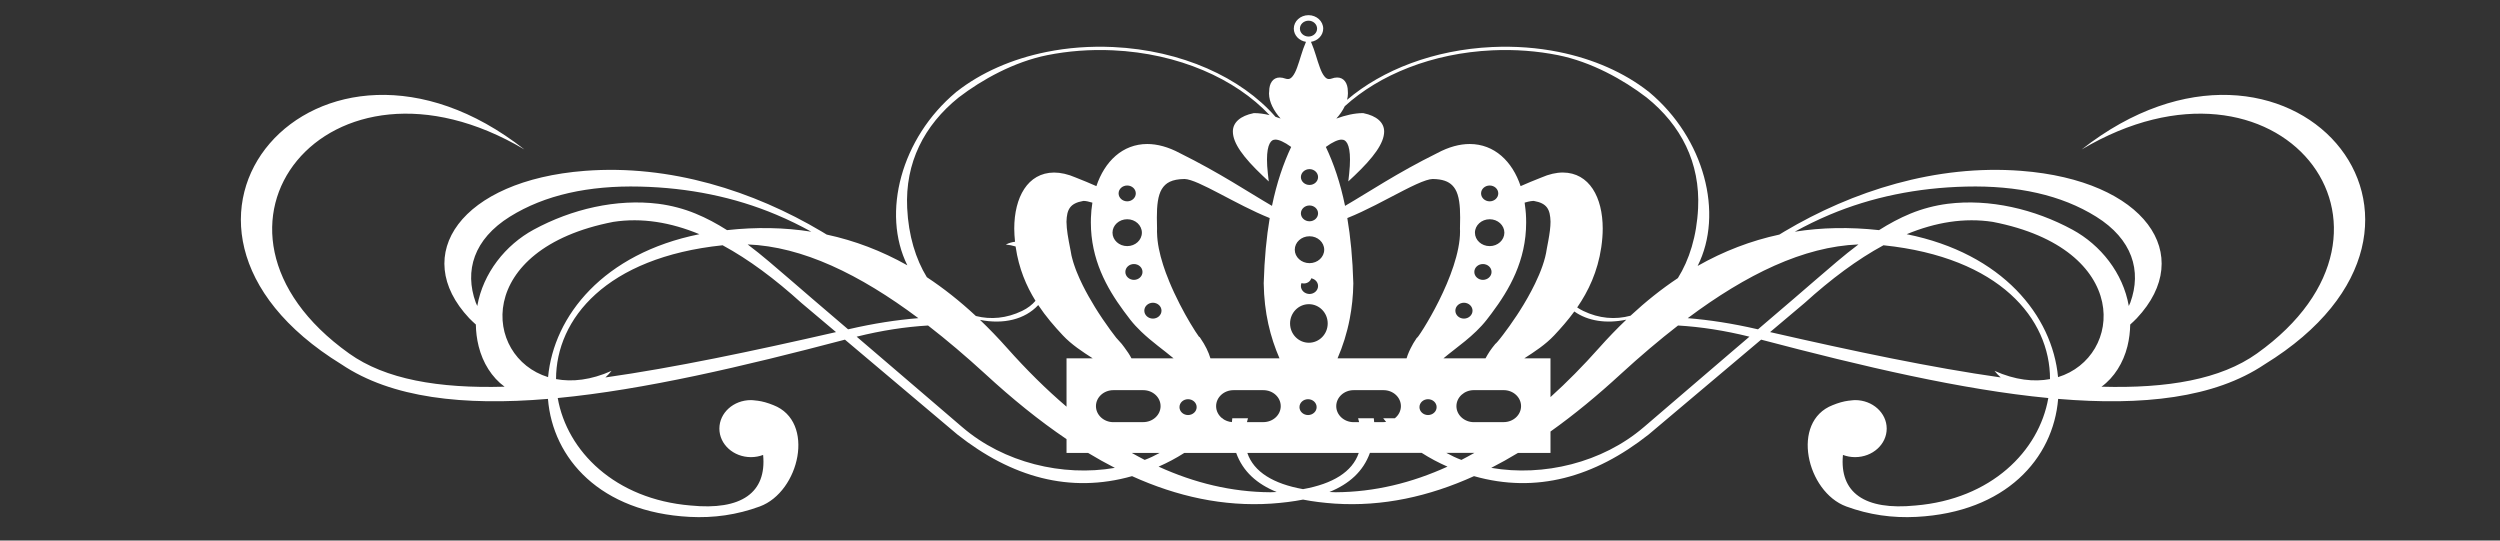
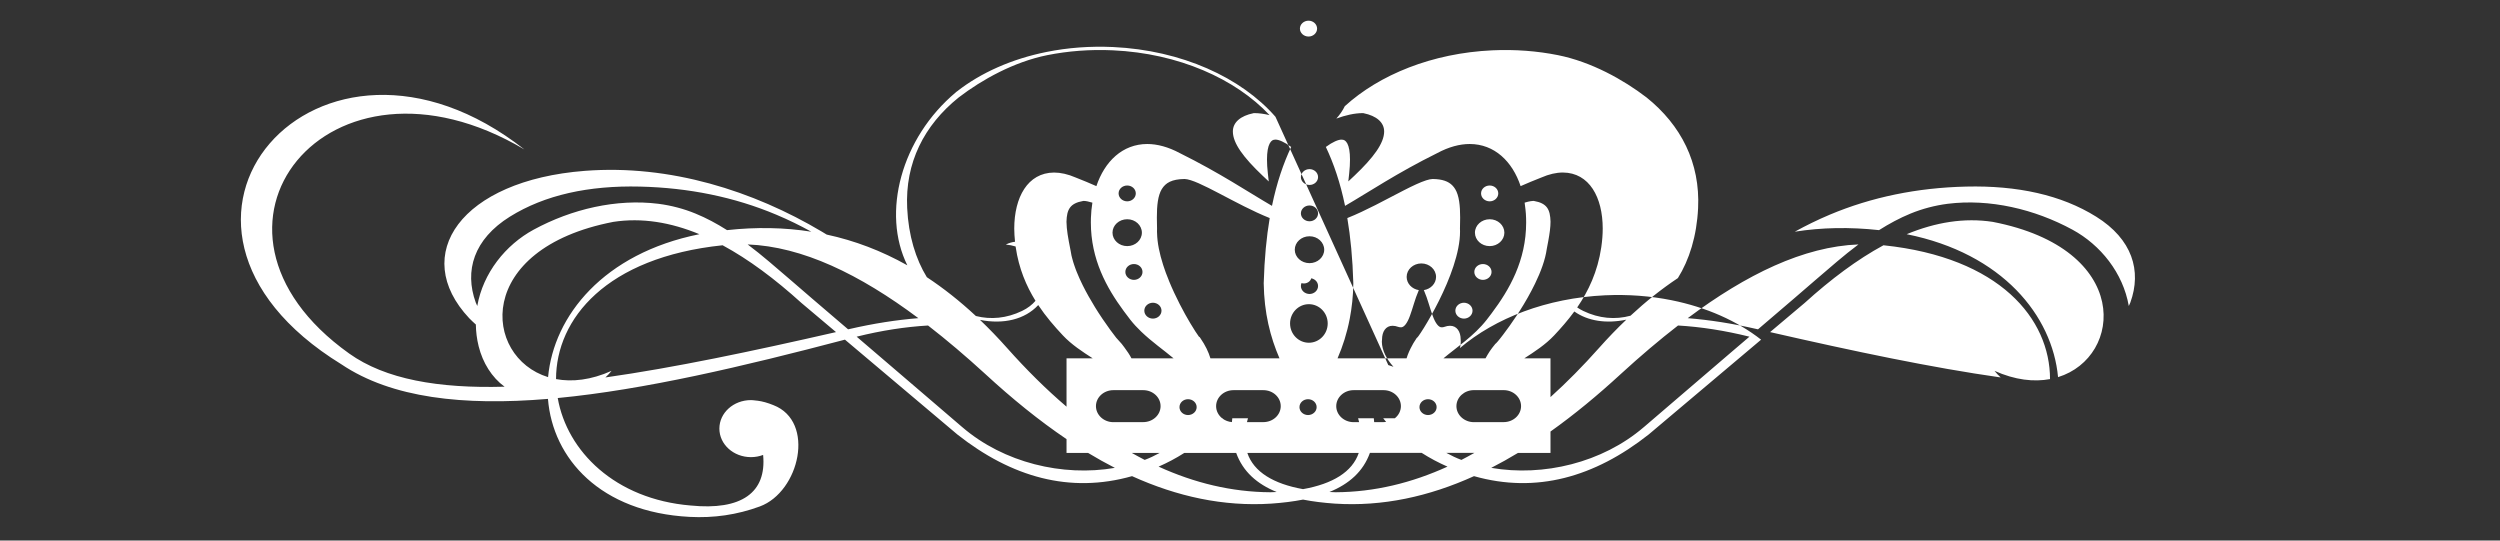
<svg xmlns="http://www.w3.org/2000/svg" xml:space="preserve" width="185mm" height="40mm" style="shape-rendering:geometricPrecision; text-rendering:geometricPrecision; image-rendering:optimizeQuality; fill-rule:evenodd; clip-rule:evenodd" viewBox="0 0 18500 4000">
  <rect x="0" y="0" width="18500" height="4000" fill="#333333" stroke="none" />
-   <rect id="svgEditorBackground" x="0" y="0" width="18500" height="4000" style="fill:none;stroke:none;" />
  <defs>
    <style type="text/css">  .fil0 {fill:#E5097F;fill-rule:nonzero}  </style>
  </defs>
  <g id="Ð¡Ð»Ð¾Ð¹_x0020_1">
-     <path class="fil0" d="M9649.28 1992.94c-31.45,0 -56.82,23.1 -57,52.2 0.18,29.11 25.55,52.43 57,52.58 30.68,-0.15 56.45,-23.47 56.45,-52.58 0,-29.1 -25.58,-52.2 -56.45,-52.2zm516.85 1102.38l-116.16 0c2.84,9.27 5.39,18.83 7.67,28.66l-40.44 0.07c-70.86,0 -129,-52.99 -129,-118.63 0.38,-65.42 58.14,-118.22 129,-118.22l220.89 0c70.86,0 128.45,52.61 128.7,118.22 -0.14,36.1 -17.63,68.26 -45.13,89.9l-85.95 0c7.04,9.14 14.25,18.16 21.61,27.04 -6.27,0.86 -12.7,1.32 -19.23,1.32l0 0 -69.26 0.12c-0.64,-9.63 -1.54,-19.13 -2.7,-28.48zm-111.33 256.16c-47.4,140.84 -193.38,229.03 -412.34,268.2 -218.95,-39.17 -364.87,-127.36 -412.25,-268.2l824.59 0zm-827.39 -227.6c2.24,-9.8 4.76,-19.32 7.54,-28.56l-116.09 0c-1.17,9.27 -2.09,18.68 -2.76,28.22 -25.9,-2.2 -49.64,-11.48 -68.86,-25.74l1.94 -2.48 -5.18 0c-27.43,-21.74 -44.86,-53.91 -44.86,-89.9 0.22,-65.42 58,-118.22 128.89,-118.22l220.74 0c70.86,0 128.63,52.61 128.63,118.22 0,65.64 -57.77,118.26 -128.63,118.26l0 0 -121.36 0.2zm-79.73 227.6c49.87,137.99 153.96,230.16 299.89,289.39 -15.64,0.78 -31.5,1.39 -47.63,1.81 -286.54,-1.76 -561.79,-69.1 -826.31,-189.61 65.28,-28.68 129.38,-62.56 190.39,-101.59l383.66 0zm-565.7 0c-37.39,20.67 -74.62,38.05 -110.87,51.68 -0.18,0 -0.59,0 -0.59,0 -32.01,-16.44 -63.86,-33.67 -95.56,-51.68l207.02 0zm-689.71 -342.07c-150.28,-128.04 -296.71,-273.24 -439.33,-433.54 -66.14,-74.33 -133.16,-143.89 -201.11,-208.76 173.65,34.7 332.68,-3.04 431.04,-109.61 56.33,84.76 120.02,157.95 181.76,223.84 65.21,69.48 146.3,121.91 221.11,170.2l-193.47 0 0 357.87zm-381.16 -1220.44c-22.18,2.57 -45.01,9.2 -68.21,20.71 25.8,2.41 50.02,7.33 72.6,14.3l0.9 6.13c23,156.66 77.91,285.81 146.25,395.9 -24.52,28.96 -57.49,54.68 -99.66,74.99 -114.12,55.03 -231.61,65.51 -341.51,37.47 -117.99,-109.76 -238.83,-205.45 -362.92,-287.21 -81.9,-133.47 -135.77,-306.9 -145.45,-511.72 -16.17,-334.46 124.82,-612.44 381.37,-818.46 172.36,-132.12 409.42,-263.53 655.71,-312.99 152.71,-30.53 316.24,-43.45 485.85,-35.67 485.23,22.34 906.58,210.65 1158.84,479.67 -39.15,-9.53 -77.26,-14.88 -114.11,-15.08l-3.04 0 -2.45 0.78c-94.58,19.35 -153.19,67.56 -152.05,136.85 0.76,85.59 77.82,190.59 220.08,325.53l45.45 42.7 -6.63 -58.81c-4.55,-39.4 -6.45,-73.94 -6.45,-103.8 0,-55.58 7.59,-94.98 19.72,-117.89 12.87,-23.09 23.64,-28.5 42.59,-29.29 24.27,-0.38 65.73,17.09 116.75,54.34 -57.44,121.34 -106.3,263.04 -142.11,436.02 -178.08,-103.32 -381.82,-241.52 -682.91,-390.8 -84.64,-45.22 -165.72,-66.96 -240.06,-66.96 -182.22,0.18 -315.07,128.14 -376.43,311.74 -47.94,-21.33 -98.89,-42.51 -153.44,-63.84 -56.89,-24.64 -110.7,-36.7 -160.15,-36.7 -195.74,1.58 -293.84,184.18 -294.24,414.24 0.28,31.52 2.09,64.22 5.71,97.85zm1927.26 -924.75c-253.84,-290.47 -694.24,-492.48 -1201.2,-516.14 -171.52,-7.96 -336.95,5.03 -491.49,36.09 -258.83,51.94 -487.71,154.09 -663.88,292.22l0 -0.19c-1.14,0.67 -1.91,1.54 -2.86,2.14 -1.51,1.35 -3.22,2.63 -4.91,3.79 0.18,0.08 0.18,0.19 0.18,0.19 -406.46,339.71 -551.67,893.92 -359.99,1280.96 -190.69,-107.05 -389.1,-182.69 -596.56,-227.36 -12.32,-7.55 -24.41,-14.91 -36.87,-22.31 -504.69,-300.1 -1121.61,-497.86 -1752.51,-449.34 -915.64,70.45 -1298.14,620.36 -855.81,1090.89 15.4,16.48 32.44,31.02 48.86,46.38 0.81,52.83 7.08,106.99 20.83,161.52 30.13,121.07 96.98,229.46 191.56,298.56 -489.58,13.75 -882.1,-54.38 -1149.98,-245.61 -1303.02,-928.8 -158.32,-2373.64 1296.97,-1509.77 -1524.06,-1197.1 -3049.51,547.02 -1354.01,1589.95 371.92,250 903.87,308.06 1528.17,255.64 35.29,442.24 388.62,838.78 1047.93,873.11 178.66,9.35 350.29,-14.91 519.53,-77.03 294.24,-108.34 414.14,-628.33 100.95,-749.89 -41.35,-16.87 -81.2,-28.32 -118.58,-32.98 -1.14,-0.18 -2.27,-0.18 -3.34,-0.18 -5.31,-0.98 -10.3,-1.39 -15.4,-1.76 -9.6,-0.98 -18.95,-2.33 -28.91,-2.33 -129.04,0 -233.66,94.33 -233.66,210.82 0,116.84 104.62,211.21 233.66,211.21 31.92,0 62.42,-5.82 90.09,-16.3 26.65,279.07 -159.96,412.06 -536.64,374.24 -558.87,-46.61 -914.51,-401.42 -983.27,-795.3 639.65,-61.32 1371.31,-233.52 2125.33,-432.06l832.25 702.08c400.13,315.42 831.91,438.64 1292.35,308.06 333.83,151.05 676.56,226.34 1030.52,203.25 83.84,-5.86 162.37,-15.48 234.78,-29.71 72.39,14.23 150.91,23.85 234.75,29.71 353.95,23.09 696.84,-52.2 1030.44,-203.25 460.44,130.58 892.22,7.36 1292.29,-308.06l832.46 -702.08c753.91,198.54 1485.61,370.74 2125.11,432.06 -68.43,393.88 -424.33,748.69 -983,795.3 -376.83,37.82 -563.19,-95.17 -536.69,-374.24 27.78,10.48 58.1,16.3 89.92,16.3 129.06,0 233.87,-94.37 233.87,-211.21 0,-116.49 -104.81,-210.82 -233.87,-210.82 -9.86,0 -19.21,1.35 -28.81,2.33 -5.06,0.37 -10.09,0.78 -15.4,1.76 -1.02,0 -2.27,0 -3.26,0.18 -37.65,4.66 -77.31,16.11 -118.48,32.98 -313.19,121.56 -193.47,641.55 100.77,749.89 169.21,62.12 340.98,86.38 519.53,77.03 659.23,-34.33 1012.56,-430.87 1048.19,-873.11 623.82,52.42 1155.99,-5.64 1528.02,-255.64 1695.5,-1042.93 169.98,-2787.05 -1354.01,-1589.95 1455.29,-863.87 2599.96,580.97 1296.93,1509.77 -268.21,191.23 -660.21,259.36 -1149.94,245.61 94.46,-69.1 161.4,-177.49 191.68,-298.56 13.41,-54.53 19.71,-108.69 20.74,-161.52 16.39,-15.36 33.32,-29.9 48.5,-46.38 442.47,-470.53 60.08,-1020.44 -855.7,-1090.89 -630.94,-48.52 -1247.46,149.24 -1752.58,449.34 -12.14,7.4 -24.27,14.76 -36.62,22.31 -210.45,45.31 -411.56,122.46 -604.74,231.95 195.14,-387.24 50.25,-944.48 -357.82,-1285.48 0,0 0,-0.18 0.26,-0.26 -2.02,-1.16 -3.3,-2.44 -5.06,-3.79 -0.88,-0.6 -1.65,-1.47 -2.53,-2.14l-0.26 0.19c-176.17,-138.13 -405.24,-240.28 -663.88,-292.22 -154.69,-31.06 -320.12,-44.05 -491.38,-36.09 -430.29,20.1 -812.47,168.64 -1073.37,390.54 3.95,-15.66 6.12,-31.35 6.27,-46.91 0,-6.61 -0.4,-12.47 -0.77,-18.52 -0.37,-55.51 -27.46,-99.63 -78.63,-99.63 -13.63,0 -27.27,2.74 -41.28,7.93 -7.4,2.85 -13.44,3.34 -18.58,3.34 -22.8,2.85 -47.98,-28.06 -68.25,-84.87 -20.82,-54.84 -37.5,-125.44 -63.27,-184.03l-2.82 -6.26c51.54,-7.89 90.54,-48.79 90.72,-97.76 -0.18,-55.06 -48.68,-99.48 -108.72,-99.71 -60.45,0.23 -108.91,44.65 -108.91,99.71 0,48.97 39,89.87 90.14,97.76l-2.45 6.26c-25.96,58.59 -42.64,129.19 -63.27,184.03 -20.46,56.81 -45.46,87.61 -68.18,84.87 -5.14,0 -11.37,-0.49 -19.21,-3.34 -13.82,-4.92 -27.28,-7.93 -40.91,-7.93 -51.36,-0.04 -78.04,44.12 -78.22,100.99 -0.6,4.69 -1.36,10.74 -1.36,17.34 0.76,63.14 34.85,128.56 86.03,185.41 -12.92,-4.73 -25.75,-9.1 -38.48,-13.08zm512.86 -78.16c256.33,-233.48 647.16,-393.15 1091.69,-413.64 169.46,-7.78 333.13,5.14 485.8,35.67 246.41,49.46 483.17,180.87 655.57,312.99 256.59,206.02 397.53,484 381.63,818.46 -9.89,208.27 -65.46,384.07 -149.7,518.44 -119.75,79.73 -236.46,172.47 -350.5,278.34 -112.23,30.73 -232.76,21.09 -349.72,-35.32 -16.32,-7.86 -31.24,-16.54 -44.85,-25.89 82.89,-120.44 151.64,-264.57 178.25,-445.38 7.03,-47.62 10.7,-94.56 10.7,-138.61 -0.12,-230.25 -98.39,-412.88 -294.35,-414.42 -49.12,0 -102.83,12.01 -160.52,37.25 -54.43,21.18 -104.84,42.33 -152.68,63.47 -61.1,-183.6 -194.23,-311.56 -376.71,-311.74 -74.27,0 -155.2,21.56 -240.32,67.33 -300.81,148.91 -503.88,287.11 -682.14,390.43 -35.63,-172.98 -84.49,-314.68 -142.15,-436.02 50.84,-37.25 92.33,-54.72 116.57,-54.15 18.76,0.6 29.76,6.19 42.63,29.1 11.91,22.91 19.68,62.31 19.5,117.89 0.18,30.08 -1.9,64.4 -6.05,103.8l-6.45 58.44 45.27 -42.33c142.05,-134.94 218.83,-239.94 219.97,-325.53 0.88,-69.29 -57.47,-117.66 -152.01,-136.85l-2.64 -0.78 -2.86 0c-62.28,0.34 -128,15.44 -196.4,40.48 25.91,-28.79 47.44,-59.72 62.47,-91.43zm1698.73 1518.91c99.51,70.83 237.13,91.75 384.78,60.52 -68.54,65.34 -136.11,135.43 -202.8,210.38 -116.89,131.37 -236.35,252.6 -358.38,362.57l0 -286.9 -193.47 0c75,-48.29 155.82,-100.72 221.25,-170.2 49.97,-53.26 101.13,-111.29 148.62,-176.37zm-739.78 1046.51c-31.79,18.08 -63.74,35.4 -95.85,51.9l-0.51 -0.22c-36.23,-13.63 -73.45,-31.01 -110.85,-51.68l207.21 0zm-389.43 0c61.06,39.03 125.23,72.91 190.54,101.59 -264.7,120.51 -539.84,187.85 -826.31,189.61 -16.12,-0.42 -31.97,-1.03 -47.6,-1.81 145.95,-59.23 250.06,-151.4 299.9,-289.39l383.47 0zm5232.32 -1087.17c-42.67,-244.59 -208.87,-451.67 -417,-564.67 -280.61,-152.36 -612.97,-230.62 -924.62,-191.42 -91.97,11.91 -186.18,36.36 -273.57,72.26 -80.82,33.19 -158.35,75.1 -233.09,122.47 -216.97,-23.7 -424.34,-19.8 -623.6,11.64 82.08,-45.22 166.93,-87.13 259.12,-125.96 308.91,-130.09 647.87,-199.57 1009.26,-207.91 378.37,-8.93 703.92,61.52 962.05,222.67 267.22,166.7 338.19,400.22 252.82,635.5 -3.26,8.52 -7.81,16.9 -11.37,25.42zm-9749.44 -549.72c-199.16,-31.44 -406.63,-35.34 -623.53,-11.64 -74.74,-47.37 -152.16,-89.28 -233.39,-122.47 -86.98,-35.9 -181.26,-60.35 -273.38,-72.26 -311.69,-39.2 -643.98,39.06 -924.58,191.42 -207.81,113 -374.01,320.08 -417.01,564.67 -3.59,-8.52 -8.06,-16.9 -11.18,-25.42 -85.44,-235.28 -14.58,-468.8 252.38,-635.5 258.5,-161.15 583.94,-231.6 962.34,-222.67 361.43,8.34 700.39,77.82 1009.15,207.91 92.56,38.83 177.23,80.74 259.2,125.96zm6813.86 886.33l0 0c-144.76,123.85 -289.22,248.04 -433.94,371.86 -72.1,62.11 -144.21,123.71 -216.46,185.6 -1.76,1.2 -3.04,2.74 -4.54,3.71 -305.5,261.87 -741.01,366.84 -1127.48,300.1 66.35,-34.03 132.38,-71 198.09,-110.71l240.4 0 0 -158.16c175.7,-124.88 349.33,-268.26 521.29,-426.64 141.93,-130.09 282.62,-249.63 422.53,-357.97 168.99,9.95 345.16,37.14 528.41,82.73 -42.96,36.51 -85.38,72.97 -128.3,109.48zm191.67 -164.01l0 0c-3,-0.63 -5.79,-1.16 -8.83,-1.8 -179.58,-41.35 -349.81,-67.75 -511.21,-80.74 434.93,-324.93 857.98,-529.94 1263.36,-545.6 -54.33,40.75 -107.33,83.45 -159.38,127.5 -106.09,90.06 -211.65,181.46 -317.23,272.54 -88.63,76.27 -177.81,152.13 -266.71,228.1zm1750.05 307.27l0 0c13.64,17.66 29.33,33.58 45.71,48.9 -508.16,-72.07 -1082.76,-192.96 -1706.35,-335.59l255.6 -215.49c195.49,-177.06 389.99,-322.4 583.46,-427.03 860.99,89.68 1232.5,544.43 1232.5,990.36 -118.96,22.11 -258.36,7.36 -410.92,-61.15zm470.3 46.57l0 0c-41.93,-453.66 -410.7,-915.21 -1120.14,-1057.72 213.92,-88.29 426.05,-123.44 636.72,-91.23 1032.49,199.95 965.82,1000.24 483.42,1148.95zm-10690.67 -1148.95l0 0c210.55,-32.21 422.9,2.94 636.68,91.23 -709.41,142.51 -1078.02,604.06 -1119.88,1057.72 -482.66,-148.71 -549.22,-949 483.2,-1148.95zm-58.91 1151.28l0 0c16.35,-15.32 31.89,-31.24 45.53,-48.9 -152.27,68.51 -291.97,83.26 -410.84,61.15 0.29,-445.93 371.65,-900.68 1232.64,-990.36 193.47,104.63 388.08,249.97 583.49,427.03l255.61 215.49c-623.53,142.63 -1198.29,263.52 -1706.43,335.59zm1795.8 -356.17l0 0c-88.93,-75.97 -178.08,-151.83 -266.79,-228.1 -105.64,-91.08 -211.1,-182.48 -317.3,-272.54 -51.9,-44.05 -104.94,-86.75 -159.12,-127.5 405.31,15.66 828.43,220.67 1263.18,545.6 -161.66,12.99 -331.71,39.39 -511.1,80.74 -2.94,0.64 -5.98,1.17 -8.87,1.8zm846.61 725.18l0 0c-1.54,-0.97 -2.86,-2.51 -4.55,-3.71 -72.17,-61.89 -144.42,-123.49 -216.41,-185.6 -144.54,-123.82 -289.19,-248.01 -434.2,-371.86 -42.56,-36.51 -85.18,-72.97 -128,-109.48 182.98,-45.59 359.27,-72.78 528.29,-82.73 139.8,108.34 280.61,227.88 422.68,357.97 198.25,182.7 398.7,345.44 602.12,482.84l0 101.96 159.34 0c65.75,39.72 131.82,76.68 198.24,110.71 -386.36,66.74 -822.09,-38.23 -1127.51,-300.1zm3901.37 -1789.32l0 0c34.61,0 63.41,25.79 63.41,58.39 0,32.64 -28.8,58.7 -63.41,58.81 -35.08,-0.11 -63.89,-26.17 -63.89,-58.81 0,-32.6 28.81,-58.39 63.89,-58.39zm0 249.62l0 0c60.12,0 108.5,44.84 108.61,99.37 -0.11,54.71 -48.49,99.45 -108.61,99.45 -60.85,0 -109.24,-44.74 -109.24,-99.45 0,-54.53 48.65,-99.37 109.24,-99.37zm-50.11 331.53l0 0c34.83,0 63.79,25.61 63.79,58.62 0,32.23 -28.96,58.4 -63.79,58.59 -35.01,-0.19 -63.67,-26.36 -63.67,-58.59 0,-33.01 28.66,-58.62 63.67,-58.62zm-76.91 345.13l0 0c0,32.41 -28.8,58.62 -63.41,58.62 -35.12,0 -63.64,-26.21 -63.64,-58.62 0,-32.79 28.52,-58.59 63.64,-58.81 34.61,0.22 63.41,26.02 63.41,58.81zm-1277.36 -2087.14l0 0c0,-32.78 29,-58.81 63.86,-58.81 34.86,0 63.27,26.21 63.27,58.81 0,32.22 -28.41,58.02 -62.72,58.58l-0.73 -1.54 -0.77 1.54c-34.46,-0.74 -62.91,-26.36 -62.91,-58.58zm71.04 1039.55l0 0c34.68,0.19 63.27,26.22 63.27,59 0,32.22 -28.59,58.21 -63.27,58.21 -35.04,0 -63.63,-25.99 -63.82,-58.21 0.19,-32.78 28.78,-58.81 63.82,-59zm0 269.04l0 0c34.68,0 63.27,26.03 63.27,58.44 0,32.59 -28.59,58.59 -63.27,58.59 -35.04,0 -63.63,-26 -63.82,-58.59 0.19,-32.41 28.78,-58.44 63.82,-58.44zm0 227.85l0 0c60.27,0 108.54,44.65 108.76,99.63 -0.22,54.53 -48.31,99.14 -108.76,99.37 -60.59,-0.23 -109.09,-44.84 -109.09,-99.37 0,-54.98 48.5,-99.63 109.09,-99.63zm63.27 368.22l0 0c0,32.67 -28.59,58.66 -63.09,59.04 -35.22,-0.38 -63.81,-26.37 -64,-59.04 0.19,-32.6 28.78,-58.43 64,-58.43 34.5,0 63.09,25.83 63.09,58.43zm-1222.05 123.67l0 0c34.68,0.22 63.46,26.02 63.46,58.81 0,32.41 -28.78,58.62 -63.46,58.62 -35.12,0 -63.7,-26.21 -63.7,-58.62 0,-32.79 28.58,-58.59 63.7,-58.81zm-190.24 -867.47l0 0c34.67,0 63.45,25.79 63.45,58.39 0,32.64 -28.78,58.7 -63.45,58.81 -35.04,-0.11 -63.82,-26.17 -63.82,-58.81 0,-32.6 28.78,-58.39 63.82,-58.39zm0 249.62l0 0c60.23,0 108.35,44.84 108.54,99.37 -0.19,54.71 -48.31,99.45 -108.54,99.45 -60.6,0 -108.91,-44.74 -108.91,-99.45 0,-54.53 48.31,-99.37 108.91,-99.37zm113.08 390.15l0 0c0,32.23 -28.59,58.4 -63.45,58.59 -34.86,-0.19 -63.45,-26.36 -63.45,-58.59 0,-33.01 28.59,-58.62 63.45,-58.62 34.86,0 63.45,25.61 63.45,58.62zm5.32 1111.14l0 0 -220.89 0.37c-70.71,0 -128.85,-52.99 -128.85,-118.63 0,-65.42 58.14,-118.22 129.07,-118.22l220.67 0c70.7,0 128.48,52.61 128.48,118.22 0,65.64 -57.78,118.26 -128.48,118.26zm-87.13 -472.14l0 0c-13.46,-26.36 -31.86,-53.74 -52.68,-81.31 -6.63,-8.33 -12.14,-16.9 -19.14,-25.24l-40.9 -45.58c-24.82,-31.44 -59.17,-77.9 -97.03,-133.78 -0.77,-0.97 -1.54,-1.95 -2.13,-2.92 -8.87,-13 -17.78,-26.78 -27.05,-40.94 -1.14,-2.14 -2.5,-3.87 -3.81,-5.63 -8.69,-14.16 -17.78,-28.13 -26.87,-42.7 -1.14,-1.95 -2.27,-3.68 -3.23,-5.45 -30.13,-49.08 -59.86,-101.28 -86.22,-154.16 -2.45,-4.77 -4.54,-9.42 -6.81,-14.08 -6.05,-12.51 -11.92,-24.9 -17.59,-37.33 -2.87,-6.2 -5.32,-12.43 -7.96,-18.44 -4.95,-10.86 -9.5,-21.94 -13.86,-32.78 -2.64,-6.8 -5.27,-13.6 -7.96,-20.4 -3.77,-10.1 -7.36,-20.35 -10.77,-30.83 -2.27,-6.8 -4.73,-13.59 -6.63,-20.39 -3.05,-10.3 -5.69,-20.21 -8.33,-29.9 -1.54,-6.79 -3.44,-13.4 -4.94,-19.79 -2.53,-11.27 -4.4,-22.3 -5.94,-33.2 -0.77,-4.47 -1.87,-8.9 -2.64,-13.37 -7.77,-39.21 -14.77,-75.93 -19.91,-109.92l0 -0.19c0,0 0,-0.78 -0.18,-1.16 -4.91,-32.03 -7.59,-60.95 -7.95,-87.54 0,-1.35 -0.18,-2.71 -0.18,-4.24 2.63,-90.25 25.58,-135.92 123.93,-153.15 0,0 1.54,-0.23 3.81,-0.23 14.4,0 37.09,4.51 64,12.81 -5.86,36.73 -9.82,74.58 -10.96,114.16 -0.4,10.86 -0.4,21.94 -0.4,32.79 0,273.13 116.13,482.35 243.11,654.73 16.27,22.12 32.58,43.86 49.04,65.01 24.63,31.24 51.72,60.16 79.94,87.2 79.77,76.87 168.66,138.01 239.7,197.95l-311.46 0zm418.87 419.9l0 0c-35.23,-0.19 -63.45,-26.18 -63.45,-58.66 0,-32.79 28.22,-58.62 63.45,-58.62 34.71,0 63.71,25.83 63.71,58.62 0,32.48 -29,58.47 -63.71,58.66zm91.56 -568.92l0 0 -7 -9.73 -3.04 0c-0.37,-0.97 -1.54,-2.32 -2.27,-3.3 -11.55,-15.51 -34.9,-50.88 -64.08,-100.01 -46.62,-78.37 -106.85,-190.78 -156.3,-310.95 -0.73,-2.33 -1.32,-4.47 -2.28,-6.61 -7.18,-17.28 -14.18,-34.74 -20.81,-52.77 -5.14,-14.19 -10.05,-29.14 -15.18,-43.86 -1.68,-5.26 -3.96,-11.08 -5.46,-16.49 -25.99,-81.15 -42.85,-161.14 -44.36,-232.76 -0.18,-4.28 -0.55,-8.34 -0.55,-12.24 0,-6.57 0,-13.18 0.37,-19.79l0 -1.17 0 -0.19c0,-0.19 0,-0.19 0,-0.19 -0.55,-29.51 -1.32,-56.48 -1.32,-82.09 -0.36,-89.26 7.77,-163.1 36.37,-210.83 28.99,-46.98 73.85,-73.57 168.58,-74.92 100.47,2.93 379.94,189.05 630.04,289.05 -23.49,139.71 -39.22,298.94 -44.31,482.32 3,219.55 48.68,398.76 116.67,555.55l-511.02 0c-14,-46.95 -38.05,-96.63 -74.05,-149.02zm796.54 568.92l0 0c-35.04,-0.19 -63.63,-26.18 -63.63,-58.66 0,-32.79 28.59,-58.62 63.63,-58.62 34.65,0 63.46,25.83 63.46,58.62 0,32.48 -28.81,58.47 -63.46,58.66zm6.05 -535.15l0 0c-76.9,0 -139.21,-63.85 -139.21,-142.72 0,-78.79 62.31,-142.63 139.21,-142.63 76.91,0 139.3,63.84 139.3,142.63 0,78.87 -62.39,142.72 -139.3,142.72zm881.7 535.15l0 0c-34.86,-0.19 -63.42,-26.18 -63.42,-58.66 0,-32.79 28.56,-58.62 63.42,-58.62 34.86,0 63.63,25.83 63.63,58.62 0,32.48 -28.77,58.47 -63.63,58.66zm-29.07 -647.71l0 0c-9.09,15.1 -17.3,27.15 -24.48,38.23 -4.81,6.99 -9.47,14.16 -13.27,19.57 -2.13,2.74 -3.78,5.25 -5.43,7.58 -0.99,1.36 -1.5,2.14 -2.53,2.9 -0.99,1.38 -1.87,2.93 -2.64,3.71 -1.39,0.98 -2.64,1.73 -3.67,3.09 -2.38,1.57 -3.77,3.49 -4.8,5.81 -6.67,9.92 -12.6,19.23 -18.69,29.11 -1.51,2.93 -3.52,5.86 -5.42,8.93 -1.51,3.13 -3.42,6.02 -4.92,9.32 -19.46,34.36 -34.13,67.56 -43.69,99.56l-510.88 0c38.67,-89.27 69.72,-185.9 90.18,-292.7 15.53,-81.12 25.4,-167.69 26.53,-262.06 -5.13,-184.17 -20.82,-343.4 -44.5,-483.11 68.95,-27.37 139.37,-61.32 208.17,-96.13 149.3,-75.87 288.96,-155.44 375.22,-183.01 18.69,-6 35.11,-9.5 48.23,-9.91 72.99,0.97 116.17,17.88 145.49,47.35 8.07,8.38 15.4,17.47 21.45,27.76 28.56,47.54 36.62,121.56 36.4,211.02 0,25.61 -0.4,52.61 -1.29,80.37l0 0.75c0.11,7.39 0.52,14.75 0.52,21.55 0.26,155.14 -76.9,353.84 -155.97,512.29 -39.52,79.35 -79.44,148.64 -110.01,198.02zm588.99 699.95l0 0 -220.99 0.37c-70.57,-0.37 -128.82,-52.99 -128.82,-118.63 0.26,-65.61 58.25,-118.22 128.82,-118.37l220.99 0c70.71,0.15 128.45,52.76 128.56,118.37 -0.11,65.64 -57.85,118.26 -128.56,118.26zm329.88 -1340.41l0 0c-3.42,18.9 -7.19,38.68 -11.11,58.89 -10.89,79.39 -44.21,169.22 -87.03,257.33 -34.23,70.52 -74.11,140 -113.89,202.3 -6.96,10.85 -13.78,21.33 -20.6,31.81 -37.38,56.3 -72.72,105.75 -101.02,142.52 -16.17,21.74 -30.57,38.98 -40.18,50.63 -1.5,1.76 -2.78,3.3 -4.14,4.47 -1.39,1.57 -2.42,3.11 -3.67,4.09 -1.28,1.76 -2.53,3.3 -3.77,4.05 -0.29,0.23 -0.52,0.6 -0.92,1.17 -2.12,0.97 -3.66,2.55 -4.65,3.71l-0.52 -0.22c0,0.22 -0.1,0.6 -0.1,0.6l-0.66 0.37c0,0 0,0.23 -0.11,0.23l-0.11 0.15 -0.52 0.79c-0.26,0.41 -0.77,0.97 -1.02,1.58 -14.63,17.65 -27.79,34.93 -39.15,51.79 -11.63,17.49 -21.7,34.96 -31.05,52.01l-311.17 0c96.36,-81.12 224.77,-163.96 319.75,-285.15 11.87,-15.33 23.75,-31.44 36,-47.14 131.85,-175.82 256.11,-390.15 255.97,-672.79 0,-5.44 -0.27,-10.66 -0.27,-15.73 0,-5.79 0,-11.04 -0.25,-16.87 -0.51,-21.14 -2.02,-42.13 -4.29,-62.48 -1.76,-17.47 -3.77,-34.74 -6.45,-51.68 17.45,-5.45 33.21,-9.09 45.6,-11 7.08,-1.17 13.38,-1.81 18.44,-1.81l0.26 0c1.5,0 3.04,0 4.18,0.23 97.83,17.23 120.48,63.09 123.12,153.15 0,40.93 -6.82,89.26 -16.67,143z" style="fill:white;" />
+     <path class="fil0" d="M9649.28 1992.94c-31.45,0 -56.82,23.1 -57,52.2 0.18,29.11 25.55,52.43 57,52.58 30.68,-0.15 56.45,-23.47 56.45,-52.58 0,-29.1 -25.58,-52.2 -56.45,-52.2zm516.85 1102.38l-116.16 0c2.84,9.27 5.39,18.83 7.67,28.66l-40.44 0.07c-70.86,0 -129,-52.99 -129,-118.63 0.38,-65.42 58.14,-118.22 129,-118.22l220.89 0c70.86,0 128.45,52.61 128.7,118.22 -0.14,36.1 -17.63,68.26 -45.13,89.9l-85.95 0c7.04,9.14 14.25,18.16 21.61,27.04 -6.27,0.86 -12.7,1.32 -19.23,1.32l0 0 -69.26 0.12c-0.64,-9.63 -1.54,-19.13 -2.7,-28.48zm-111.33 256.16c-47.4,140.84 -193.38,229.03 -412.34,268.2 -218.95,-39.17 -364.87,-127.36 -412.25,-268.2l824.59 0zm-827.39 -227.6c2.24,-9.8 4.76,-19.32 7.54,-28.56l-116.09 0c-1.17,9.27 -2.09,18.68 -2.76,28.22 -25.9,-2.2 -49.64,-11.48 -68.86,-25.74l1.94 -2.48 -5.18 0c-27.43,-21.74 -44.86,-53.91 -44.86,-89.9 0.22,-65.42 58,-118.22 128.89,-118.22l220.74 0c70.86,0 128.63,52.61 128.63,118.22 0,65.64 -57.77,118.26 -128.63,118.26l0 0 -121.36 0.2zm-79.73 227.6c49.87,137.99 153.96,230.16 299.89,289.39 -15.64,0.78 -31.5,1.39 -47.63,1.81 -286.54,-1.76 -561.79,-69.1 -826.31,-189.61 65.28,-28.68 129.38,-62.56 190.39,-101.59l383.66 0zm-565.7 0c-37.39,20.67 -74.62,38.05 -110.87,51.68 -0.18,0 -0.59,0 -0.59,0 -32.01,-16.44 -63.86,-33.67 -95.56,-51.68l207.02 0zm-689.71 -342.07c-150.28,-128.04 -296.71,-273.24 -439.33,-433.54 -66.14,-74.33 -133.16,-143.89 -201.11,-208.76 173.65,34.7 332.68,-3.04 431.04,-109.61 56.33,84.76 120.02,157.95 181.76,223.84 65.21,69.48 146.3,121.91 221.11,170.2l-193.47 0 0 357.87zm-381.16 -1220.44c-22.18,2.57 -45.01,9.2 -68.21,20.71 25.8,2.41 50.02,7.33 72.6,14.3l0.9 6.13c23,156.66 77.91,285.81 146.25,395.9 -24.52,28.96 -57.49,54.68 -99.66,74.99 -114.12,55.03 -231.61,65.51 -341.51,37.47 -117.99,-109.76 -238.83,-205.45 -362.92,-287.21 -81.9,-133.47 -135.77,-306.9 -145.45,-511.72 -16.17,-334.46 124.82,-612.44 381.37,-818.46 172.36,-132.12 409.42,-263.53 655.71,-312.99 152.71,-30.53 316.24,-43.45 485.85,-35.67 485.23,22.34 906.58,210.65 1158.84,479.67 -39.15,-9.53 -77.26,-14.88 -114.11,-15.08l-3.04 0 -2.45 0.78c-94.58,19.35 -153.19,67.56 -152.05,136.85 0.76,85.59 77.82,190.59 220.08,325.53l45.45 42.7 -6.63 -58.81c-4.55,-39.4 -6.45,-73.94 -6.45,-103.8 0,-55.58 7.59,-94.98 19.72,-117.89 12.87,-23.09 23.64,-28.5 42.59,-29.29 24.27,-0.38 65.73,17.09 116.75,54.34 -57.44,121.34 -106.3,263.04 -142.11,436.02 -178.08,-103.32 -381.82,-241.52 -682.91,-390.8 -84.64,-45.22 -165.72,-66.96 -240.06,-66.96 -182.22,0.18 -315.07,128.14 -376.43,311.74 -47.94,-21.33 -98.89,-42.51 -153.44,-63.84 -56.89,-24.64 -110.7,-36.7 -160.15,-36.7 -195.74,1.58 -293.84,184.18 -294.24,414.24 0.28,31.52 2.09,64.22 5.71,97.85zm1927.26 -924.75c-253.84,-290.47 -694.24,-492.48 -1201.2,-516.14 -171.52,-7.96 -336.95,5.03 -491.49,36.09 -258.83,51.94 -487.71,154.09 -663.88,292.22l0 -0.19c-1.14,0.67 -1.91,1.54 -2.86,2.14 -1.51,1.35 -3.22,2.63 -4.91,3.79 0.18,0.08 0.18,0.19 0.18,0.19 -406.46,339.71 -551.67,893.92 -359.99,1280.96 -190.69,-107.05 -389.1,-182.69 -596.56,-227.36 -12.32,-7.55 -24.41,-14.91 -36.87,-22.31 -504.69,-300.1 -1121.61,-497.86 -1752.51,-449.34 -915.64,70.45 -1298.14,620.36 -855.81,1090.89 15.4,16.48 32.44,31.02 48.86,46.38 0.81,52.83 7.08,106.99 20.83,161.52 30.13,121.07 96.98,229.46 191.56,298.56 -489.58,13.75 -882.1,-54.38 -1149.98,-245.61 -1303.02,-928.8 -158.32,-2373.64 1296.97,-1509.77 -1524.06,-1197.1 -3049.51,547.02 -1354.01,1589.95 371.92,250 903.87,308.06 1528.17,255.64 35.29,442.24 388.62,838.78 1047.93,873.11 178.66,9.35 350.29,-14.91 519.53,-77.03 294.24,-108.34 414.14,-628.33 100.95,-749.89 -41.35,-16.87 -81.2,-28.32 -118.58,-32.98 -1.14,-0.18 -2.27,-0.18 -3.34,-0.18 -5.31,-0.98 -10.3,-1.39 -15.4,-1.76 -9.6,-0.98 -18.95,-2.33 -28.91,-2.33 -129.04,0 -233.66,94.33 -233.66,210.82 0,116.84 104.62,211.21 233.66,211.21 31.92,0 62.42,-5.82 90.09,-16.3 26.65,279.07 -159.96,412.06 -536.64,374.24 -558.87,-46.61 -914.51,-401.42 -983.27,-795.3 639.65,-61.32 1371.31,-233.52 2125.33,-432.06l832.25 702.08c400.13,315.42 831.91,438.64 1292.35,308.06 333.83,151.05 676.56,226.34 1030.52,203.25 83.84,-5.86 162.37,-15.48 234.78,-29.71 72.39,14.23 150.91,23.85 234.75,29.71 353.95,23.09 696.84,-52.2 1030.44,-203.25 460.44,130.58 892.22,7.36 1292.29,-308.06l832.46 -702.08l-0.26 0.19c-176.17,-138.13 -405.24,-240.28 -663.88,-292.22 -154.69,-31.06 -320.12,-44.05 -491.38,-36.09 -430.29,20.1 -812.47,168.64 -1073.37,390.54 3.95,-15.66 6.12,-31.35 6.27,-46.91 0,-6.61 -0.4,-12.47 -0.77,-18.52 -0.37,-55.51 -27.46,-99.63 -78.63,-99.63 -13.63,0 -27.27,2.74 -41.28,7.93 -7.4,2.85 -13.44,3.34 -18.58,3.34 -22.8,2.85 -47.98,-28.06 -68.25,-84.87 -20.82,-54.84 -37.5,-125.44 -63.27,-184.03l-2.82 -6.26c51.54,-7.89 90.54,-48.79 90.72,-97.76 -0.18,-55.06 -48.68,-99.48 -108.72,-99.71 -60.45,0.23 -108.91,44.65 -108.91,99.71 0,48.97 39,89.87 90.14,97.76l-2.45 6.26c-25.96,58.59 -42.64,129.19 -63.27,184.03 -20.46,56.81 -45.46,87.61 -68.18,84.87 -5.14,0 -11.37,-0.49 -19.21,-3.34 -13.82,-4.92 -27.28,-7.93 -40.91,-7.93 -51.36,-0.04 -78.04,44.12 -78.22,100.99 -0.6,4.69 -1.36,10.74 -1.36,17.34 0.76,63.14 34.85,128.56 86.03,185.41 -12.92,-4.73 -25.75,-9.1 -38.48,-13.08zm512.86 -78.16c256.33,-233.48 647.16,-393.15 1091.69,-413.64 169.46,-7.78 333.13,5.14 485.8,35.67 246.41,49.46 483.17,180.87 655.57,312.99 256.59,206.02 397.53,484 381.63,818.46 -9.89,208.27 -65.46,384.07 -149.7,518.44 -119.75,79.73 -236.46,172.47 -350.5,278.34 -112.23,30.73 -232.76,21.09 -349.72,-35.32 -16.32,-7.86 -31.24,-16.54 -44.85,-25.89 82.89,-120.44 151.64,-264.57 178.25,-445.38 7.03,-47.62 10.7,-94.56 10.7,-138.61 -0.12,-230.25 -98.39,-412.88 -294.35,-414.42 -49.12,0 -102.83,12.01 -160.52,37.25 -54.43,21.18 -104.84,42.33 -152.68,63.47 -61.1,-183.6 -194.23,-311.56 -376.71,-311.74 -74.27,0 -155.2,21.56 -240.32,67.33 -300.81,148.91 -503.88,287.11 -682.14,390.43 -35.63,-172.98 -84.49,-314.68 -142.15,-436.02 50.84,-37.25 92.33,-54.72 116.57,-54.15 18.76,0.6 29.76,6.19 42.63,29.1 11.91,22.91 19.68,62.31 19.5,117.89 0.18,30.08 -1.9,64.4 -6.05,103.8l-6.45 58.44 45.27 -42.33c142.05,-134.94 218.83,-239.94 219.97,-325.53 0.88,-69.29 -57.47,-117.66 -152.01,-136.85l-2.64 -0.78 -2.86 0c-62.28,0.34 -128,15.44 -196.4,40.48 25.91,-28.79 47.44,-59.72 62.47,-91.43zm1698.73 1518.91c99.51,70.83 237.13,91.75 384.78,60.52 -68.54,65.34 -136.11,135.43 -202.8,210.38 -116.89,131.37 -236.35,252.6 -358.38,362.57l0 -286.9 -193.47 0c75,-48.29 155.82,-100.72 221.25,-170.2 49.97,-53.26 101.13,-111.29 148.62,-176.37zm-739.78 1046.51c-31.79,18.08 -63.74,35.4 -95.85,51.9l-0.51 -0.22c-36.23,-13.63 -73.45,-31.01 -110.85,-51.68l207.21 0zm-389.43 0c61.06,39.03 125.23,72.91 190.54,101.59 -264.7,120.51 -539.84,187.85 -826.31,189.61 -16.12,-0.42 -31.97,-1.03 -47.6,-1.81 145.95,-59.23 250.06,-151.4 299.9,-289.39l383.47 0zm5232.32 -1087.17c-42.67,-244.59 -208.87,-451.67 -417,-564.67 -280.61,-152.36 -612.97,-230.62 -924.62,-191.42 -91.97,11.91 -186.18,36.36 -273.57,72.26 -80.82,33.19 -158.35,75.1 -233.09,122.47 -216.97,-23.7 -424.34,-19.8 -623.6,11.64 82.08,-45.22 166.93,-87.13 259.12,-125.96 308.91,-130.09 647.87,-199.57 1009.26,-207.91 378.37,-8.93 703.92,61.52 962.05,222.67 267.22,166.7 338.19,400.22 252.82,635.5 -3.26,8.52 -7.81,16.9 -11.37,25.42zm-9749.44 -549.72c-199.16,-31.44 -406.63,-35.34 -623.53,-11.64 -74.74,-47.37 -152.16,-89.28 -233.39,-122.47 -86.98,-35.9 -181.26,-60.35 -273.38,-72.26 -311.69,-39.2 -643.98,39.06 -924.58,191.42 -207.81,113 -374.01,320.08 -417.01,564.67 -3.59,-8.52 -8.06,-16.9 -11.18,-25.42 -85.44,-235.28 -14.58,-468.8 252.38,-635.5 258.5,-161.15 583.94,-231.6 962.34,-222.67 361.43,8.34 700.39,77.82 1009.15,207.91 92.56,38.83 177.23,80.74 259.2,125.96zm6813.86 886.33l0 0c-144.76,123.85 -289.22,248.04 -433.94,371.86 -72.1,62.11 -144.21,123.71 -216.46,185.6 -1.76,1.2 -3.04,2.74 -4.54,3.71 -305.5,261.87 -741.01,366.84 -1127.48,300.1 66.35,-34.03 132.38,-71 198.09,-110.71l240.4 0 0 -158.16c175.7,-124.88 349.33,-268.26 521.29,-426.64 141.93,-130.09 282.62,-249.63 422.53,-357.97 168.99,9.95 345.16,37.14 528.41,82.73 -42.96,36.51 -85.38,72.97 -128.3,109.48zm191.67 -164.01l0 0c-3,-0.63 -5.79,-1.16 -8.83,-1.8 -179.58,-41.35 -349.81,-67.75 -511.21,-80.74 434.93,-324.93 857.98,-529.94 1263.36,-545.6 -54.33,40.75 -107.33,83.45 -159.38,127.5 -106.09,90.06 -211.65,181.46 -317.23,272.54 -88.63,76.27 -177.81,152.13 -266.71,228.1zm1750.05 307.27l0 0c13.64,17.66 29.33,33.58 45.71,48.9 -508.16,-72.07 -1082.76,-192.96 -1706.35,-335.59l255.6 -215.49c195.49,-177.06 389.99,-322.4 583.46,-427.03 860.99,89.68 1232.5,544.43 1232.5,990.36 -118.96,22.11 -258.36,7.36 -410.92,-61.15zm470.3 46.57l0 0c-41.93,-453.66 -410.7,-915.21 -1120.14,-1057.72 213.92,-88.29 426.05,-123.44 636.72,-91.23 1032.49,199.95 965.82,1000.24 483.42,1148.95zm-10690.67 -1148.95l0 0c210.55,-32.21 422.9,2.94 636.68,91.23 -709.41,142.51 -1078.02,604.06 -1119.88,1057.72 -482.66,-148.71 -549.22,-949 483.2,-1148.95zm-58.91 1151.28l0 0c16.35,-15.32 31.89,-31.24 45.53,-48.9 -152.27,68.51 -291.97,83.26 -410.84,61.15 0.29,-445.93 371.65,-900.68 1232.64,-990.36 193.47,104.63 388.08,249.97 583.49,427.03l255.61 215.49c-623.53,142.63 -1198.29,263.52 -1706.43,335.59zm1795.8 -356.17l0 0c-88.93,-75.97 -178.08,-151.83 -266.79,-228.1 -105.64,-91.08 -211.1,-182.48 -317.3,-272.54 -51.9,-44.05 -104.94,-86.75 -159.12,-127.5 405.31,15.66 828.43,220.67 1263.18,545.6 -161.66,12.99 -331.71,39.39 -511.1,80.74 -2.94,0.64 -5.98,1.17 -8.87,1.8zm846.61 725.18l0 0c-1.54,-0.97 -2.86,-2.51 -4.55,-3.71 -72.17,-61.89 -144.42,-123.49 -216.41,-185.6 -144.54,-123.82 -289.19,-248.01 -434.2,-371.86 -42.56,-36.51 -85.18,-72.97 -128,-109.48 182.98,-45.59 359.27,-72.78 528.29,-82.73 139.8,108.34 280.61,227.88 422.68,357.97 198.25,182.7 398.7,345.44 602.12,482.84l0 101.96 159.34 0c65.75,39.72 131.82,76.68 198.24,110.71 -386.36,66.74 -822.09,-38.23 -1127.51,-300.1zm3901.37 -1789.32l0 0c34.61,0 63.41,25.79 63.41,58.39 0,32.64 -28.8,58.7 -63.41,58.81 -35.08,-0.11 -63.89,-26.17 -63.89,-58.81 0,-32.6 28.81,-58.39 63.89,-58.39zm0 249.62l0 0c60.12,0 108.5,44.84 108.61,99.37 -0.11,54.71 -48.49,99.45 -108.61,99.45 -60.85,0 -109.24,-44.74 -109.24,-99.45 0,-54.53 48.65,-99.37 109.24,-99.37zm-50.11 331.53l0 0c34.83,0 63.79,25.61 63.79,58.62 0,32.23 -28.96,58.4 -63.79,58.59 -35.01,-0.19 -63.67,-26.36 -63.67,-58.59 0,-33.01 28.66,-58.62 63.67,-58.62zm-76.91 345.13l0 0c0,32.41 -28.8,58.62 -63.41,58.62 -35.12,0 -63.64,-26.21 -63.64,-58.62 0,-32.79 28.52,-58.59 63.64,-58.81 34.61,0.22 63.41,26.02 63.41,58.81zm-1277.36 -2087.14l0 0c0,-32.78 29,-58.81 63.86,-58.81 34.86,0 63.27,26.21 63.27,58.81 0,32.22 -28.41,58.02 -62.72,58.58l-0.73 -1.54 -0.77 1.54c-34.46,-0.74 -62.91,-26.36 -62.91,-58.58zm71.04 1039.55l0 0c34.68,0.19 63.27,26.22 63.27,59 0,32.22 -28.59,58.21 -63.27,58.21 -35.04,0 -63.63,-25.99 -63.82,-58.21 0.19,-32.78 28.78,-58.81 63.82,-59zm0 269.04l0 0c34.68,0 63.27,26.03 63.27,58.44 0,32.59 -28.59,58.59 -63.27,58.59 -35.04,0 -63.63,-26 -63.82,-58.59 0.19,-32.41 28.78,-58.44 63.82,-58.44zm0 227.85l0 0c60.27,0 108.54,44.65 108.76,99.63 -0.22,54.53 -48.31,99.14 -108.76,99.37 -60.59,-0.23 -109.09,-44.84 -109.09,-99.37 0,-54.98 48.5,-99.63 109.09,-99.63zm63.27 368.22l0 0c0,32.67 -28.59,58.66 -63.09,59.04 -35.22,-0.38 -63.81,-26.37 -64,-59.04 0.19,-32.6 28.78,-58.43 64,-58.43 34.5,0 63.09,25.83 63.09,58.43zm-1222.05 123.67l0 0c34.68,0.22 63.46,26.02 63.46,58.81 0,32.41 -28.78,58.62 -63.46,58.62 -35.12,0 -63.7,-26.21 -63.7,-58.62 0,-32.79 28.58,-58.59 63.7,-58.81zm-190.24 -867.47l0 0c34.67,0 63.45,25.79 63.45,58.39 0,32.64 -28.78,58.7 -63.45,58.81 -35.04,-0.11 -63.82,-26.17 -63.82,-58.81 0,-32.6 28.78,-58.39 63.82,-58.39zm0 249.62l0 0c60.23,0 108.35,44.84 108.54,99.37 -0.19,54.71 -48.31,99.45 -108.54,99.45 -60.6,0 -108.91,-44.74 -108.91,-99.45 0,-54.53 48.31,-99.37 108.91,-99.37zm113.08 390.15l0 0c0,32.23 -28.59,58.4 -63.45,58.59 -34.86,-0.19 -63.45,-26.36 -63.45,-58.59 0,-33.01 28.59,-58.62 63.45,-58.62 34.86,0 63.45,25.61 63.45,58.62zm5.32 1111.14l0 0 -220.89 0.37c-70.71,0 -128.85,-52.99 -128.85,-118.63 0,-65.42 58.14,-118.22 129.07,-118.22l220.67 0c70.7,0 128.48,52.61 128.48,118.22 0,65.64 -57.78,118.26 -128.48,118.26zm-87.13 -472.14l0 0c-13.46,-26.36 -31.86,-53.74 -52.68,-81.31 -6.63,-8.33 -12.14,-16.9 -19.14,-25.24l-40.9 -45.58c-24.82,-31.44 -59.17,-77.9 -97.03,-133.78 -0.77,-0.97 -1.54,-1.95 -2.13,-2.92 -8.87,-13 -17.78,-26.78 -27.05,-40.94 -1.14,-2.14 -2.5,-3.87 -3.81,-5.63 -8.69,-14.16 -17.78,-28.13 -26.87,-42.7 -1.14,-1.95 -2.27,-3.68 -3.23,-5.45 -30.13,-49.08 -59.86,-101.28 -86.22,-154.16 -2.45,-4.77 -4.54,-9.42 -6.81,-14.08 -6.05,-12.51 -11.92,-24.9 -17.59,-37.33 -2.87,-6.2 -5.32,-12.43 -7.96,-18.44 -4.95,-10.86 -9.5,-21.94 -13.86,-32.78 -2.64,-6.8 -5.27,-13.6 -7.96,-20.4 -3.77,-10.1 -7.36,-20.35 -10.77,-30.83 -2.27,-6.8 -4.73,-13.59 -6.63,-20.39 -3.05,-10.3 -5.69,-20.21 -8.33,-29.9 -1.54,-6.79 -3.44,-13.4 -4.94,-19.79 -2.53,-11.27 -4.4,-22.3 -5.94,-33.2 -0.77,-4.47 -1.87,-8.9 -2.64,-13.37 -7.77,-39.21 -14.77,-75.93 -19.91,-109.92l0 -0.19c0,0 0,-0.78 -0.18,-1.16 -4.91,-32.03 -7.59,-60.95 -7.95,-87.54 0,-1.35 -0.18,-2.71 -0.18,-4.24 2.63,-90.25 25.58,-135.92 123.93,-153.15 0,0 1.54,-0.23 3.81,-0.23 14.4,0 37.09,4.51 64,12.81 -5.86,36.73 -9.82,74.58 -10.96,114.16 -0.4,10.86 -0.4,21.94 -0.4,32.79 0,273.13 116.13,482.35 243.11,654.73 16.27,22.12 32.58,43.86 49.04,65.01 24.63,31.24 51.72,60.16 79.94,87.2 79.77,76.87 168.66,138.01 239.7,197.95l-311.46 0zm418.87 419.9l0 0c-35.23,-0.19 -63.45,-26.18 -63.45,-58.66 0,-32.79 28.22,-58.62 63.45,-58.62 34.71,0 63.71,25.83 63.71,58.62 0,32.48 -29,58.47 -63.71,58.66zm91.56 -568.92l0 0 -7 -9.73 -3.04 0c-0.37,-0.97 -1.54,-2.32 -2.27,-3.3 -11.55,-15.51 -34.9,-50.88 -64.08,-100.01 -46.62,-78.37 -106.85,-190.78 -156.3,-310.95 -0.73,-2.33 -1.32,-4.47 -2.28,-6.61 -7.18,-17.28 -14.18,-34.74 -20.81,-52.77 -5.14,-14.19 -10.05,-29.14 -15.18,-43.86 -1.68,-5.26 -3.96,-11.08 -5.46,-16.49 -25.99,-81.15 -42.85,-161.14 -44.36,-232.76 -0.18,-4.28 -0.55,-8.34 -0.55,-12.24 0,-6.57 0,-13.18 0.37,-19.79l0 -1.17 0 -0.19c0,-0.19 0,-0.19 0,-0.19 -0.55,-29.51 -1.32,-56.48 -1.32,-82.09 -0.36,-89.26 7.77,-163.1 36.37,-210.83 28.99,-46.98 73.85,-73.57 168.58,-74.92 100.47,2.93 379.94,189.05 630.04,289.05 -23.49,139.71 -39.22,298.94 -44.31,482.32 3,219.55 48.68,398.76 116.67,555.55l-511.02 0c-14,-46.95 -38.05,-96.63 -74.05,-149.02zm796.54 568.92l0 0c-35.04,-0.19 -63.63,-26.18 -63.63,-58.66 0,-32.79 28.59,-58.62 63.63,-58.62 34.65,0 63.46,25.83 63.46,58.62 0,32.48 -28.81,58.47 -63.46,58.66zm6.05 -535.15l0 0c-76.9,0 -139.21,-63.85 -139.21,-142.72 0,-78.79 62.31,-142.63 139.21,-142.63 76.91,0 139.3,63.84 139.3,142.63 0,78.87 -62.39,142.72 -139.3,142.72zm881.7 535.15l0 0c-34.86,-0.19 -63.42,-26.18 -63.42,-58.66 0,-32.79 28.56,-58.62 63.42,-58.62 34.86,0 63.63,25.83 63.63,58.62 0,32.48 -28.77,58.47 -63.63,58.66zm-29.07 -647.71l0 0c-9.09,15.1 -17.3,27.15 -24.48,38.23 -4.81,6.99 -9.47,14.16 -13.27,19.57 -2.13,2.74 -3.78,5.25 -5.43,7.58 -0.99,1.36 -1.5,2.14 -2.53,2.9 -0.99,1.38 -1.87,2.93 -2.64,3.71 -1.39,0.98 -2.64,1.73 -3.67,3.09 -2.38,1.57 -3.77,3.49 -4.8,5.81 -6.67,9.92 -12.6,19.23 -18.69,29.11 -1.51,2.93 -3.52,5.86 -5.42,8.93 -1.51,3.13 -3.42,6.02 -4.92,9.32 -19.46,34.36 -34.13,67.56 -43.69,99.56l-510.88 0c38.67,-89.27 69.72,-185.9 90.18,-292.7 15.53,-81.12 25.4,-167.69 26.53,-262.06 -5.13,-184.17 -20.82,-343.4 -44.5,-483.11 68.95,-27.37 139.37,-61.32 208.17,-96.13 149.3,-75.87 288.96,-155.44 375.22,-183.01 18.69,-6 35.11,-9.5 48.23,-9.91 72.99,0.97 116.17,17.88 145.49,47.35 8.07,8.38 15.4,17.47 21.45,27.76 28.56,47.54 36.62,121.56 36.4,211.02 0,25.61 -0.4,52.61 -1.29,80.37l0 0.75c0.11,7.39 0.52,14.75 0.52,21.55 0.26,155.14 -76.9,353.84 -155.97,512.29 -39.52,79.35 -79.44,148.64 -110.01,198.02zm588.99 699.95l0 0 -220.99 0.37c-70.57,-0.37 -128.82,-52.99 -128.82,-118.63 0.26,-65.61 58.25,-118.22 128.82,-118.37l220.99 0c70.71,0.15 128.45,52.76 128.56,118.37 -0.11,65.64 -57.85,118.26 -128.56,118.26zm329.88 -1340.41l0 0c-3.42,18.9 -7.19,38.68 -11.11,58.89 -10.89,79.39 -44.21,169.22 -87.03,257.33 -34.23,70.52 -74.11,140 -113.89,202.3 -6.96,10.85 -13.78,21.33 -20.6,31.81 -37.38,56.3 -72.72,105.75 -101.02,142.52 -16.17,21.74 -30.57,38.98 -40.18,50.63 -1.5,1.76 -2.78,3.3 -4.14,4.47 -1.39,1.57 -2.42,3.11 -3.67,4.09 -1.28,1.76 -2.53,3.3 -3.77,4.05 -0.29,0.23 -0.52,0.6 -0.92,1.17 -2.12,0.97 -3.66,2.55 -4.65,3.71l-0.52 -0.22c0,0.22 -0.1,0.6 -0.1,0.6l-0.66 0.37c0,0 0,0.23 -0.11,0.23l-0.11 0.15 -0.52 0.79c-0.26,0.41 -0.77,0.97 -1.02,1.58 -14.63,17.65 -27.79,34.93 -39.15,51.79 -11.63,17.49 -21.7,34.96 -31.05,52.01l-311.17 0c96.36,-81.12 224.77,-163.96 319.75,-285.15 11.87,-15.33 23.75,-31.44 36,-47.14 131.85,-175.82 256.11,-390.15 255.97,-672.79 0,-5.44 -0.27,-10.66 -0.27,-15.73 0,-5.79 0,-11.04 -0.25,-16.87 -0.51,-21.14 -2.02,-42.13 -4.29,-62.48 -1.76,-17.47 -3.77,-34.74 -6.45,-51.68 17.45,-5.45 33.21,-9.09 45.6,-11 7.08,-1.17 13.38,-1.81 18.44,-1.81l0.26 0c1.5,0 3.04,0 4.18,0.23 97.83,17.23 120.48,63.09 123.12,153.15 0,40.93 -6.82,89.26 -16.67,143z" style="fill:white;" />
  </g>
</svg>